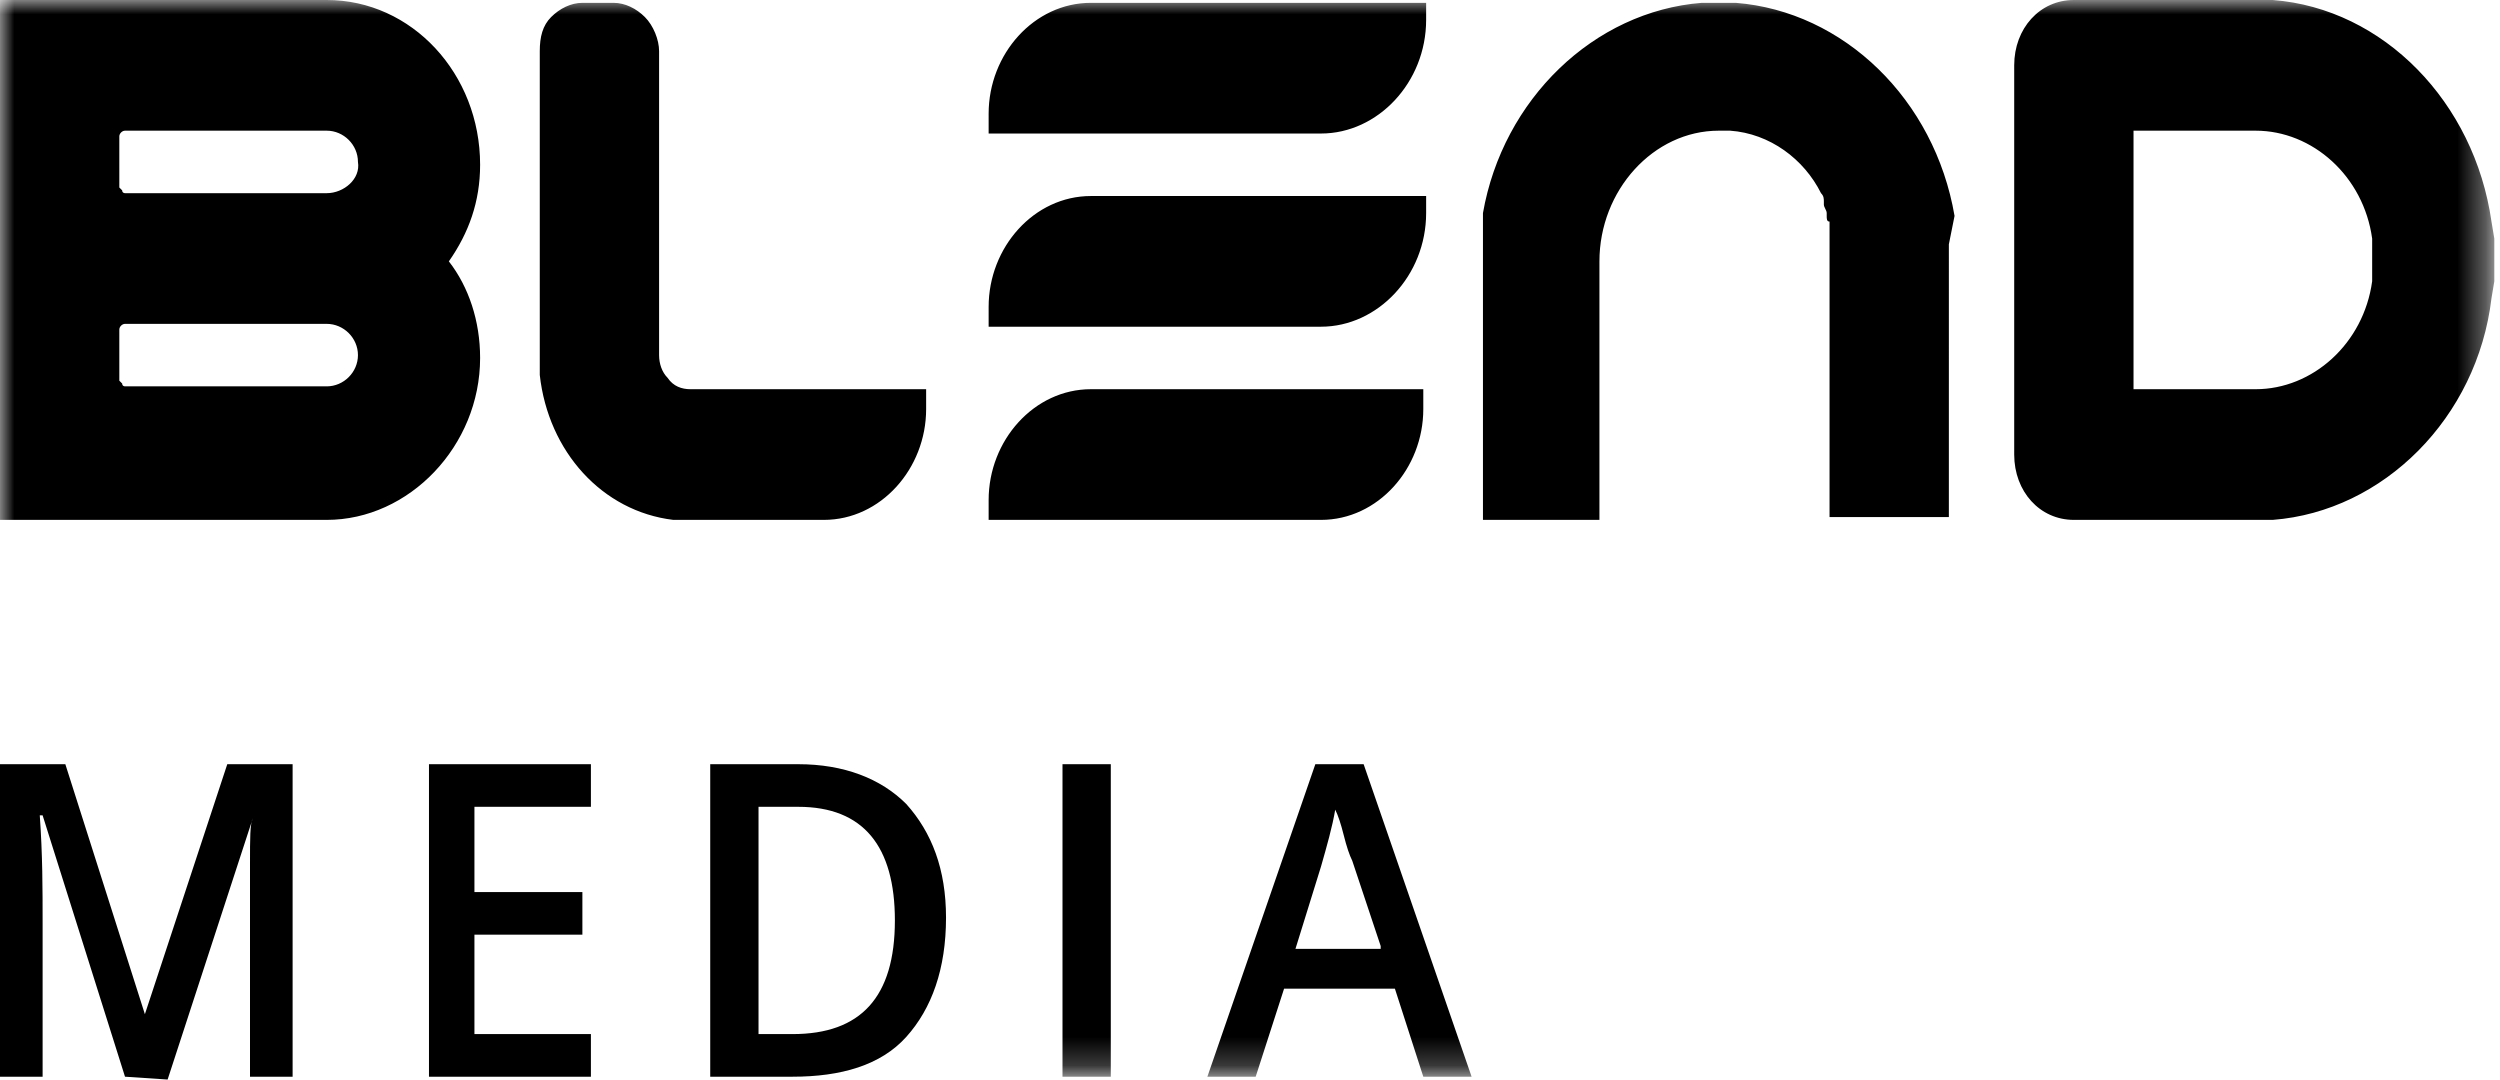
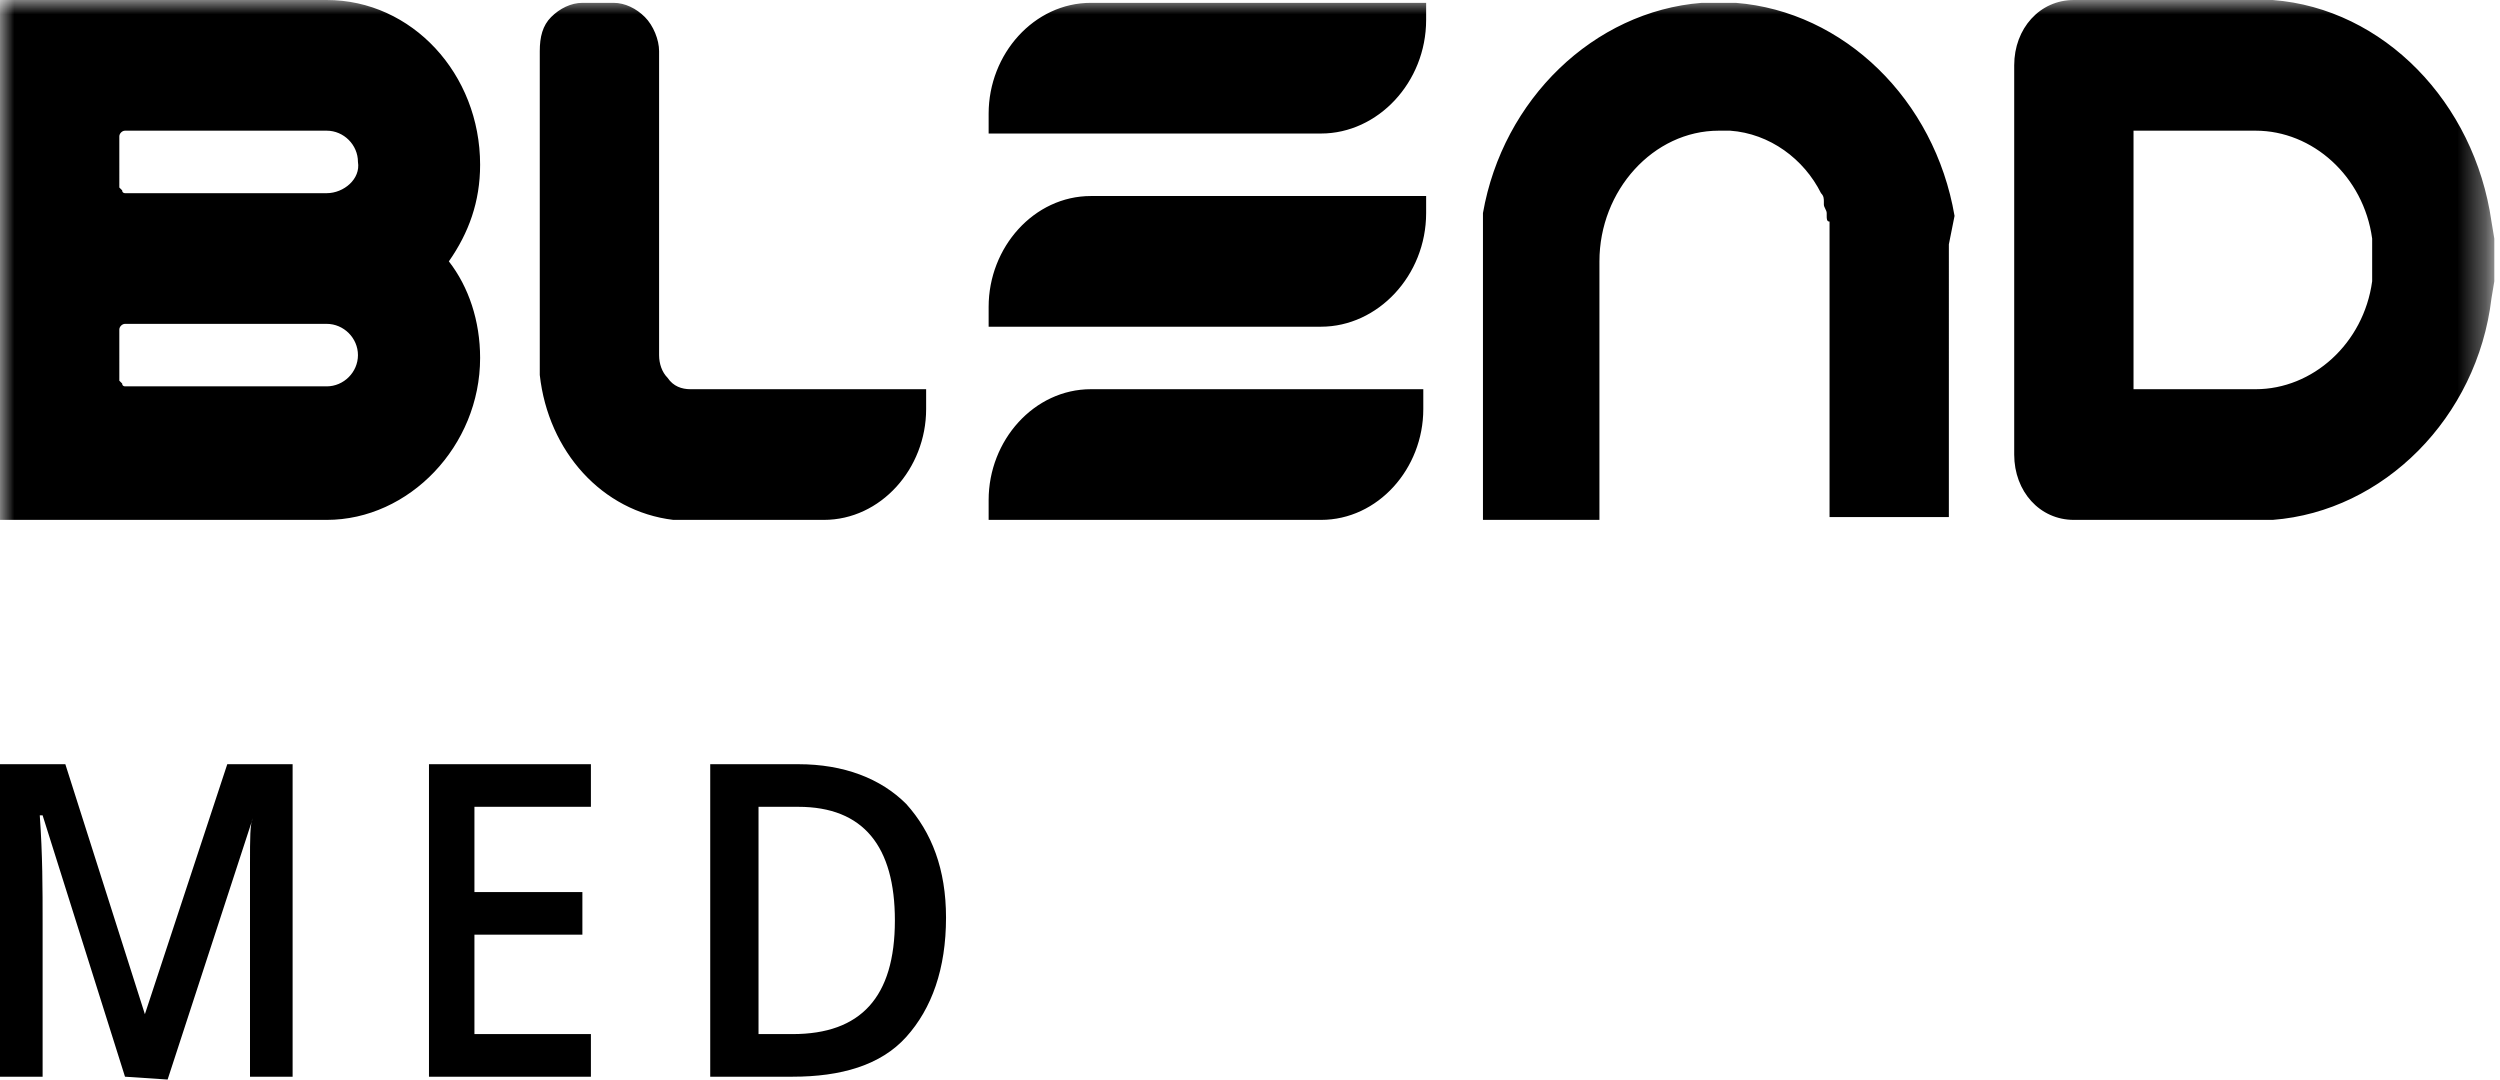
<svg xmlns="http://www.w3.org/2000/svg" version="1.1" id="Layer_1" x="0px" y="0px" viewBox="0 0 88 38" style="enable-background:new 0 0 88 38;" xml:space="preserve">
  <style type="text/css">
	.st0{fill-rule:evenodd;clip-rule:evenodd;}
	.st1{fill:#FFFFFF;filter:url(#Adobe_OpacityMaskFilter);}
	.st2{mask:url(#mask0_1_);}
</style>
  <path class="st0" d="M4.4,37.9l-2.9-9.2H1.4c0.1,1.4,0.1,2.6,0.1,3.8v5.4H0v-11h2.3l2.8,8.8h0l2.9-8.8h2.3v11H8.8v-5.4  c0-0.5,0-1.3,0-2.1c0-0.9,0-1.4,0.1-1.6H8.9l-3,9.2L4.4,37.9L4.4,37.9z M20.8,37.9h-5.7v-11h5.7v1.5h-4.1v3h3.8v1.5h-3.8v3.5h4.1  V37.9z M31.5,32.4c0-2.6-1.1-4-3.4-4h-1.4v8h1.2C30.3,36.4,31.5,35.1,31.5,32.4z M33.3,32.3c0,1.8-0.5,3.2-1.4,4.2  c-0.9,1-2.3,1.4-4,1.4H25v-11h3.1c1.6,0,2.9,0.5,3.8,1.4C32.8,29.3,33.3,30.6,33.3,32.3z" />
  <defs>
    <filter id="Adobe_OpacityMaskFilter" filterUnits="userSpaceOnUse" x="0" y="0" width="87.8" height="37.9">
      <feColorMatrix type="matrix" values="1 0 0 0 0  0 1 0 0 0  0 0 1 0 0  0 0 0 1 0" />
    </filter>
  </defs>
  <mask maskUnits="userSpaceOnUse" x="0" y="0" width="87.8" height="37.9" id="mask0_1_">
    <path class="st1" d="M0,37.9h87.8V0H0V37.9z" />
  </mask>
  <g class="st2">
-     <path class="st0" d="M37.4,37.9h1.7v-11h-1.7V37.9z M48.6,33.3l-1-3c-0.1-0.2-0.2-0.5-0.3-0.9c-0.1-0.4-0.2-0.7-0.3-0.9   c-0.1,0.6-0.3,1.3-0.5,2l-0.9,2.9H48.6z M50.1,37.9l-1-3.1h-3.9l-1,3.1h-1.7l3.8-11H48l3.8,11H50.1L50.1,37.9z" />
    <path class="st0" d="M23.2,12.5V1.8c0-0.4-0.2-0.9-0.5-1.2s-0.7-0.5-1.1-0.5h-1.1c-0.4,0-0.8,0.2-1.1,0.5C19.1,0.9,19,1.3,19,1.8   v11.4h0c0.3,2.7,2.2,4.8,4.7,5.1v0H29c2,0,3.6-1.8,3.6-3.9v-0.7h-8.3c-0.3,0-0.6-0.1-0.8-0.4C23.3,13.1,23.2,12.8,23.2,12.5   L23.2,12.5z M75.1,13.7V4.6h4.3c2,0,3.8,1.6,4.1,3.8v1.5c-0.3,2.2-2.1,3.8-4.1,3.8H75.1z M87.8,9.1c0-0.2,0-0.4,0-0.7l0,0l-0.1-0.6   C87.1,3.6,83.9,0.3,80,0v0h-7c-1.2,0-2.1,1-2.1,2.3V16c0,1.3,0.9,2.3,2.1,2.3h7v0c3.9-0.3,7.2-3.6,7.7-7.8l0.1-0.6l0,0   C87.8,9.6,87.8,9.4,87.8,9.1z M68.8,7.6c-0.7-4.1-3.9-7.2-7.7-7.5v0h-1.2v0c-3.8,0.3-7,3.4-7.7,7.4v10.8h4.1V9.2   c0-2.5,1.9-4.6,4.2-4.6c0.1,0,0.3,0,0.4,0c1.4,0.1,2.6,1,3.2,2.2c0,0,0,0,0,0c0.1,0.1,0.1,0.2,0.1,0.3c0,0,0,0,0,0.1   c0,0.1,0.1,0.2,0.1,0.3c0,0,0,0.1,0,0.1c0,0.1,0,0.2,0.1,0.2c0,0.1,0,0.1,0,0.2c0,0.1,0,0.1,0,0.2c0,0.1,0,0.1,0,0.2v9.8h4.2V8.6   L68.8,7.6z M34.8,17.6v0.7h11.7c2,0,3.6-1.8,3.6-3.9v-0.7H38.4C36.4,13.7,34.8,15.5,34.8,17.6L34.8,17.6z M50.2,7.5V6.9H38.4   c-2,0-3.6,1.8-3.6,3.9v0.7h11.7C48.5,11.5,50.2,9.7,50.2,7.5z M50.2,0.7V0.1H38.4c-2,0-3.6,1.8-3.6,3.9v0.7h11.7   C48.5,4.7,50.2,2.9,50.2,0.7L50.2,0.7z M4.2,11.6c0-0.1,0.1-0.2,0.2-0.2h7.1c0.6,0,1.1,0.5,1.1,1.1c0,0.6-0.5,1.1-1.1,1.1H4.4   c0,0-0.1,0-0.1-0.1c0,0-0.1-0.1-0.1-0.1V11.6z M11.5,6.8H4.4c0,0-0.1,0-0.1-0.1c0,0-0.1-0.1-0.1-0.1V4.8c0-0.1,0.1-0.2,0.2-0.2h7.1   c0.6,0,1.1,0.5,1.1,1.1C12.7,6.3,12.1,6.8,11.5,6.8z M11.5,0H0v9.5C0,9.7,0,9.8,0,10v8.3h11.5c2.9,0,5.4-2.6,5.4-5.7   c0-1.3-0.4-2.5-1.1-3.4c0.7-1,1.1-2.1,1.1-3.4C16.9,2.6,14.5,0,11.5,0z" />
  </g>
</svg>